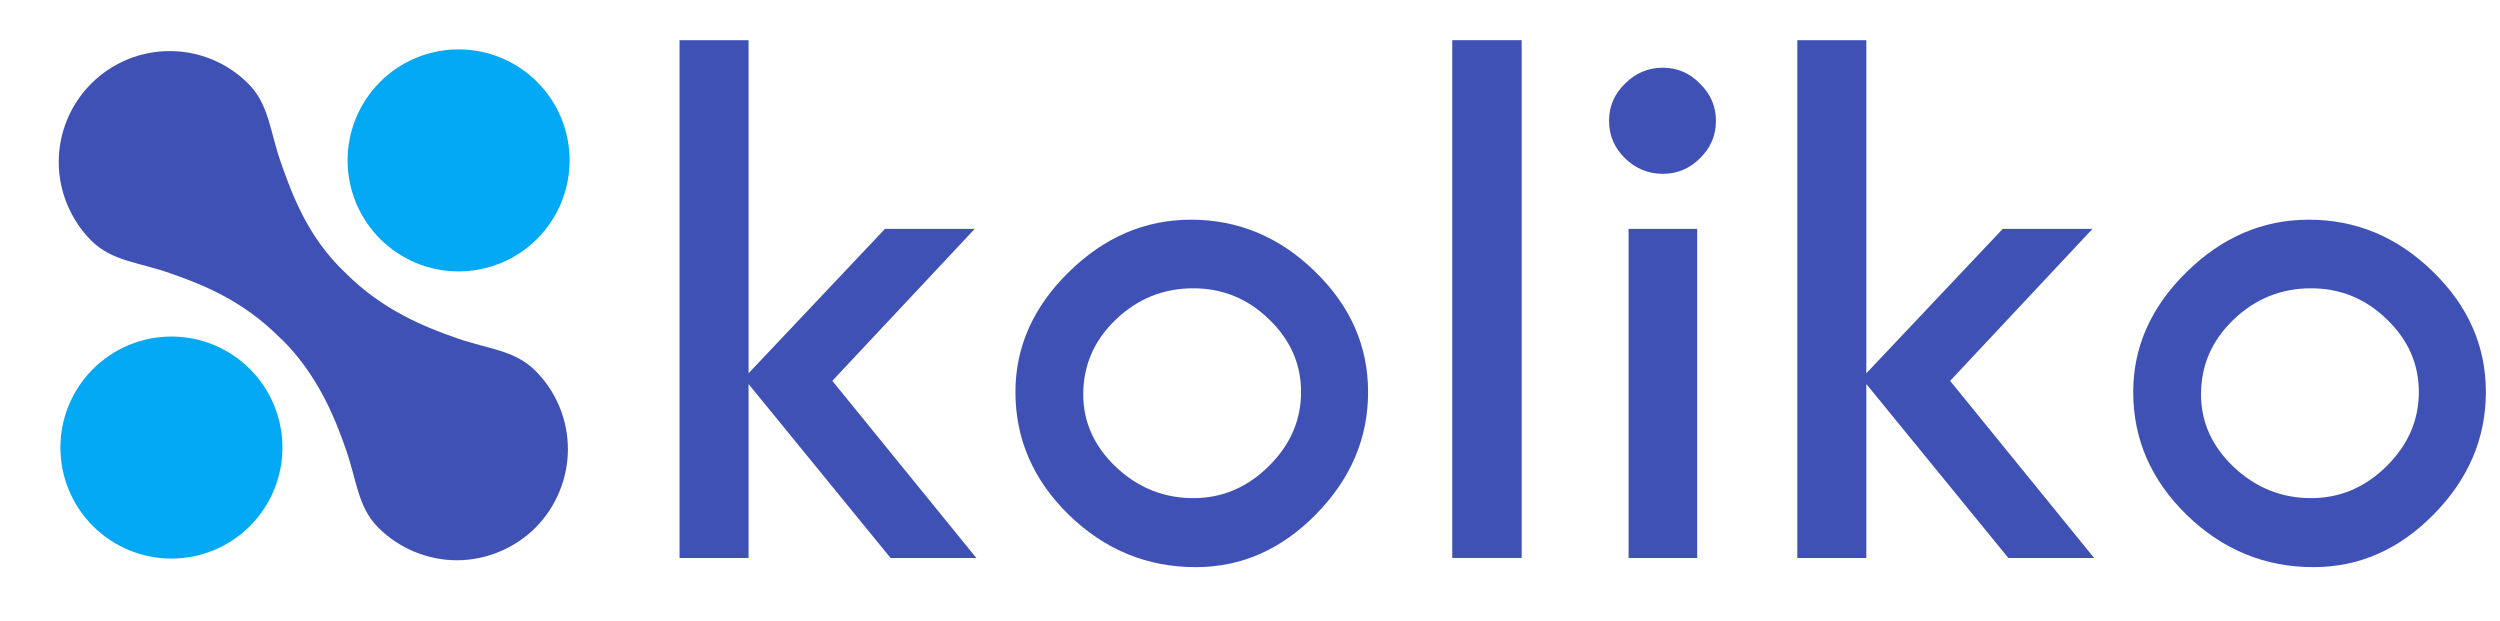
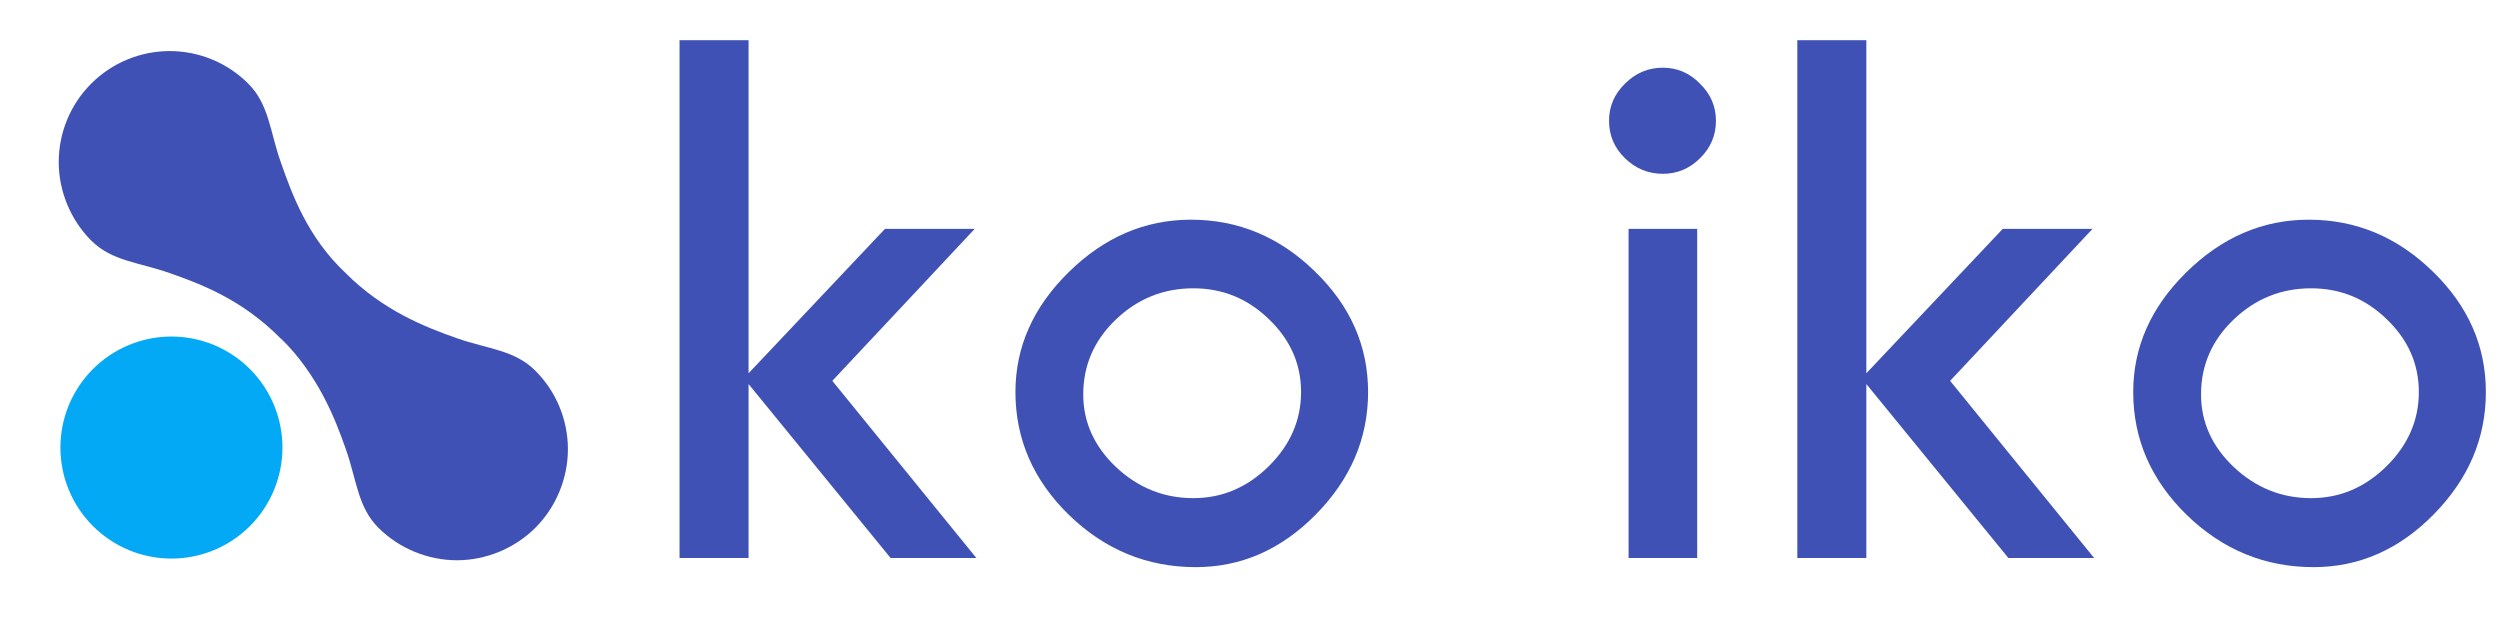
<svg xmlns="http://www.w3.org/2000/svg" width="153" height="38" viewBox="0 0 153 38" fill="none">
  <path d="M41.588 2.459H45.812V22.844L54.161 14.006H59.654L50.938 23.308L59.752 34.148H54.503L45.812 23.503V34.148H41.588V2.459Z" fill="#3F51B5" />
  <path d="M62.145 23.992C62.145 21.241 63.227 18.8 65.392 16.668C67.573 14.519 70.071 13.445 72.887 13.445C75.784 13.445 78.315 14.503 80.48 16.619C82.644 18.718 83.727 21.176 83.727 23.992C83.727 26.824 82.66 29.322 80.528 31.487C78.412 33.635 75.963 34.709 73.18 34.709C70.201 34.709 67.613 33.644 65.416 31.511C63.235 29.379 62.145 26.873 62.145 23.992ZM79.625 23.992C79.625 22.283 78.974 20.802 77.672 19.548C76.37 18.279 74.824 17.644 73.033 17.644C71.194 17.644 69.607 18.287 68.272 19.573C66.954 20.842 66.295 22.364 66.295 24.138C66.295 25.831 66.962 27.312 68.297 28.582C69.648 29.851 71.227 30.486 73.033 30.486C74.791 30.486 76.329 29.835 77.647 28.533C78.966 27.231 79.625 25.717 79.625 23.992Z" fill="#3F51B5" />
-   <path d="M88.878 2.459H93.126V34.148H88.878V2.459Z" fill="#3F51B5" />
  <path d="M98.473 7.39C98.473 6.511 98.798 5.754 99.449 5.12C100.1 4.469 100.873 4.143 101.769 4.143C102.647 4.143 103.404 4.469 104.039 5.12C104.69 5.754 105.016 6.511 105.016 7.39C105.016 8.285 104.69 9.05 104.039 9.685C103.404 10.32 102.647 10.637 101.769 10.637C100.873 10.637 100.1 10.32 99.449 9.685C98.798 9.05 98.473 8.285 98.473 7.39ZM99.669 14.006H103.868V34.148H99.669V14.006Z" fill="#3F51B5" />
  <path d="M109.996 2.459H114.22V22.844L122.569 14.006H128.062L119.347 23.308L128.16 34.148H122.911L114.22 23.503V34.148H109.996V2.459Z" fill="#3F51B5" />
  <path d="M130.553 23.992C130.553 21.241 131.635 18.8 133.8 16.668C135.981 14.519 138.479 13.445 141.295 13.445C144.192 13.445 146.723 14.503 148.888 16.619C151.052 18.718 152.135 21.176 152.135 23.992C152.135 26.824 151.069 29.322 148.937 31.487C146.821 33.635 144.371 34.709 141.588 34.709C138.609 34.709 136.021 33.644 133.824 31.511C131.643 29.379 130.553 26.873 130.553 23.992ZM148.033 23.992C148.033 22.283 147.382 20.802 146.08 19.548C144.778 18.279 143.232 17.644 141.441 17.644C139.602 17.644 138.015 18.287 136.681 19.573C135.362 20.842 134.703 22.364 134.703 24.138C134.703 25.831 135.37 27.312 136.705 28.582C138.056 29.851 139.635 30.486 141.441 30.486C143.199 30.486 144.737 29.835 146.056 28.533C147.374 27.231 148.033 25.717 148.033 23.992Z" fill="#3F51B5" />
-   <path d="M30.666 16.093C31.49 15.751 32.239 15.251 32.87 14.62C34.144 13.346 34.86 11.618 34.86 9.816C34.86 8.014 34.144 6.286 32.87 5.012C31.596 3.738 29.868 3.022 28.066 3.022C26.264 3.022 24.536 3.738 23.262 5.012C22.631 5.643 22.131 6.392 21.789 7.216C21.448 8.041 21.272 8.924 21.272 9.816C21.272 10.708 21.448 11.592 21.789 12.416C22.131 13.24 22.631 13.989 23.262 14.62C23.893 15.251 24.642 15.751 25.466 16.093C26.29 16.434 27.174 16.61 28.066 16.61C28.958 16.61 29.841 16.434 30.666 16.093Z" fill="#03A9F4" />
  <path d="M13.092 33.668C13.916 33.326 14.665 32.826 15.296 32.195C16.57 30.921 17.286 29.192 17.286 27.39C17.286 25.588 16.57 23.86 15.296 22.586C14.022 21.312 12.294 20.596 10.492 20.596C8.69 20.596 6.961 21.312 5.687 22.586C5.056 23.217 4.556 23.966 4.214 24.79C3.873 25.614 3.697 26.498 3.697 27.39C3.697 28.283 3.873 29.166 4.214 29.991C4.556 30.815 5.056 31.564 5.687 32.195C6.318 32.826 7.067 33.326 7.892 33.668C8.716 34.009 9.599 34.185 10.492 34.185C11.384 34.185 12.268 34.009 13.092 33.668Z" fill="#03A9F4" />
  <path d="M5.584 5.116C4.309 6.39 3.594 8.118 3.594 9.92C3.594 11.704 4.322 13.462 5.584 14.723C6.845 15.985 8.471 16.041 10.387 16.713C12.319 17.391 14.785 18.323 17.118 20.656C19.451 22.989 17.16 20.676 17.181 20.685C18.964 21.511 20.914 21.526 21.454 20.986C21.994 20.447 21.153 16.713 21.153 16.713C18.813 14.509 17.865 11.868 17.181 9.92C16.509 8.003 16.465 6.39 15.191 5.116C13.917 3.842 12.189 3.126 10.387 3.126C8.586 3.126 6.858 3.842 5.584 5.116Z" fill="#3F51B5" />
  <path d="M16.895 16.427C16.352 16.97 14.894 18.398 17.181 20.685C19.468 22.973 20.482 25.54 21.167 27.494C21.839 29.41 21.895 31.037 23.157 32.298C24.419 33.56 26.177 34.288 27.962 34.288C29.746 34.288 31.504 33.56 32.766 32.298C34.028 31.037 34.756 29.279 34.756 27.494C34.756 25.692 34.041 23.964 32.766 22.689C31.492 21.415 29.878 21.371 27.962 20.699C26.007 20.014 23.44 19 21.153 16.713C21.153 16.713 17.438 15.884 16.895 16.427Z" fill="#3F51B5" />
</svg>